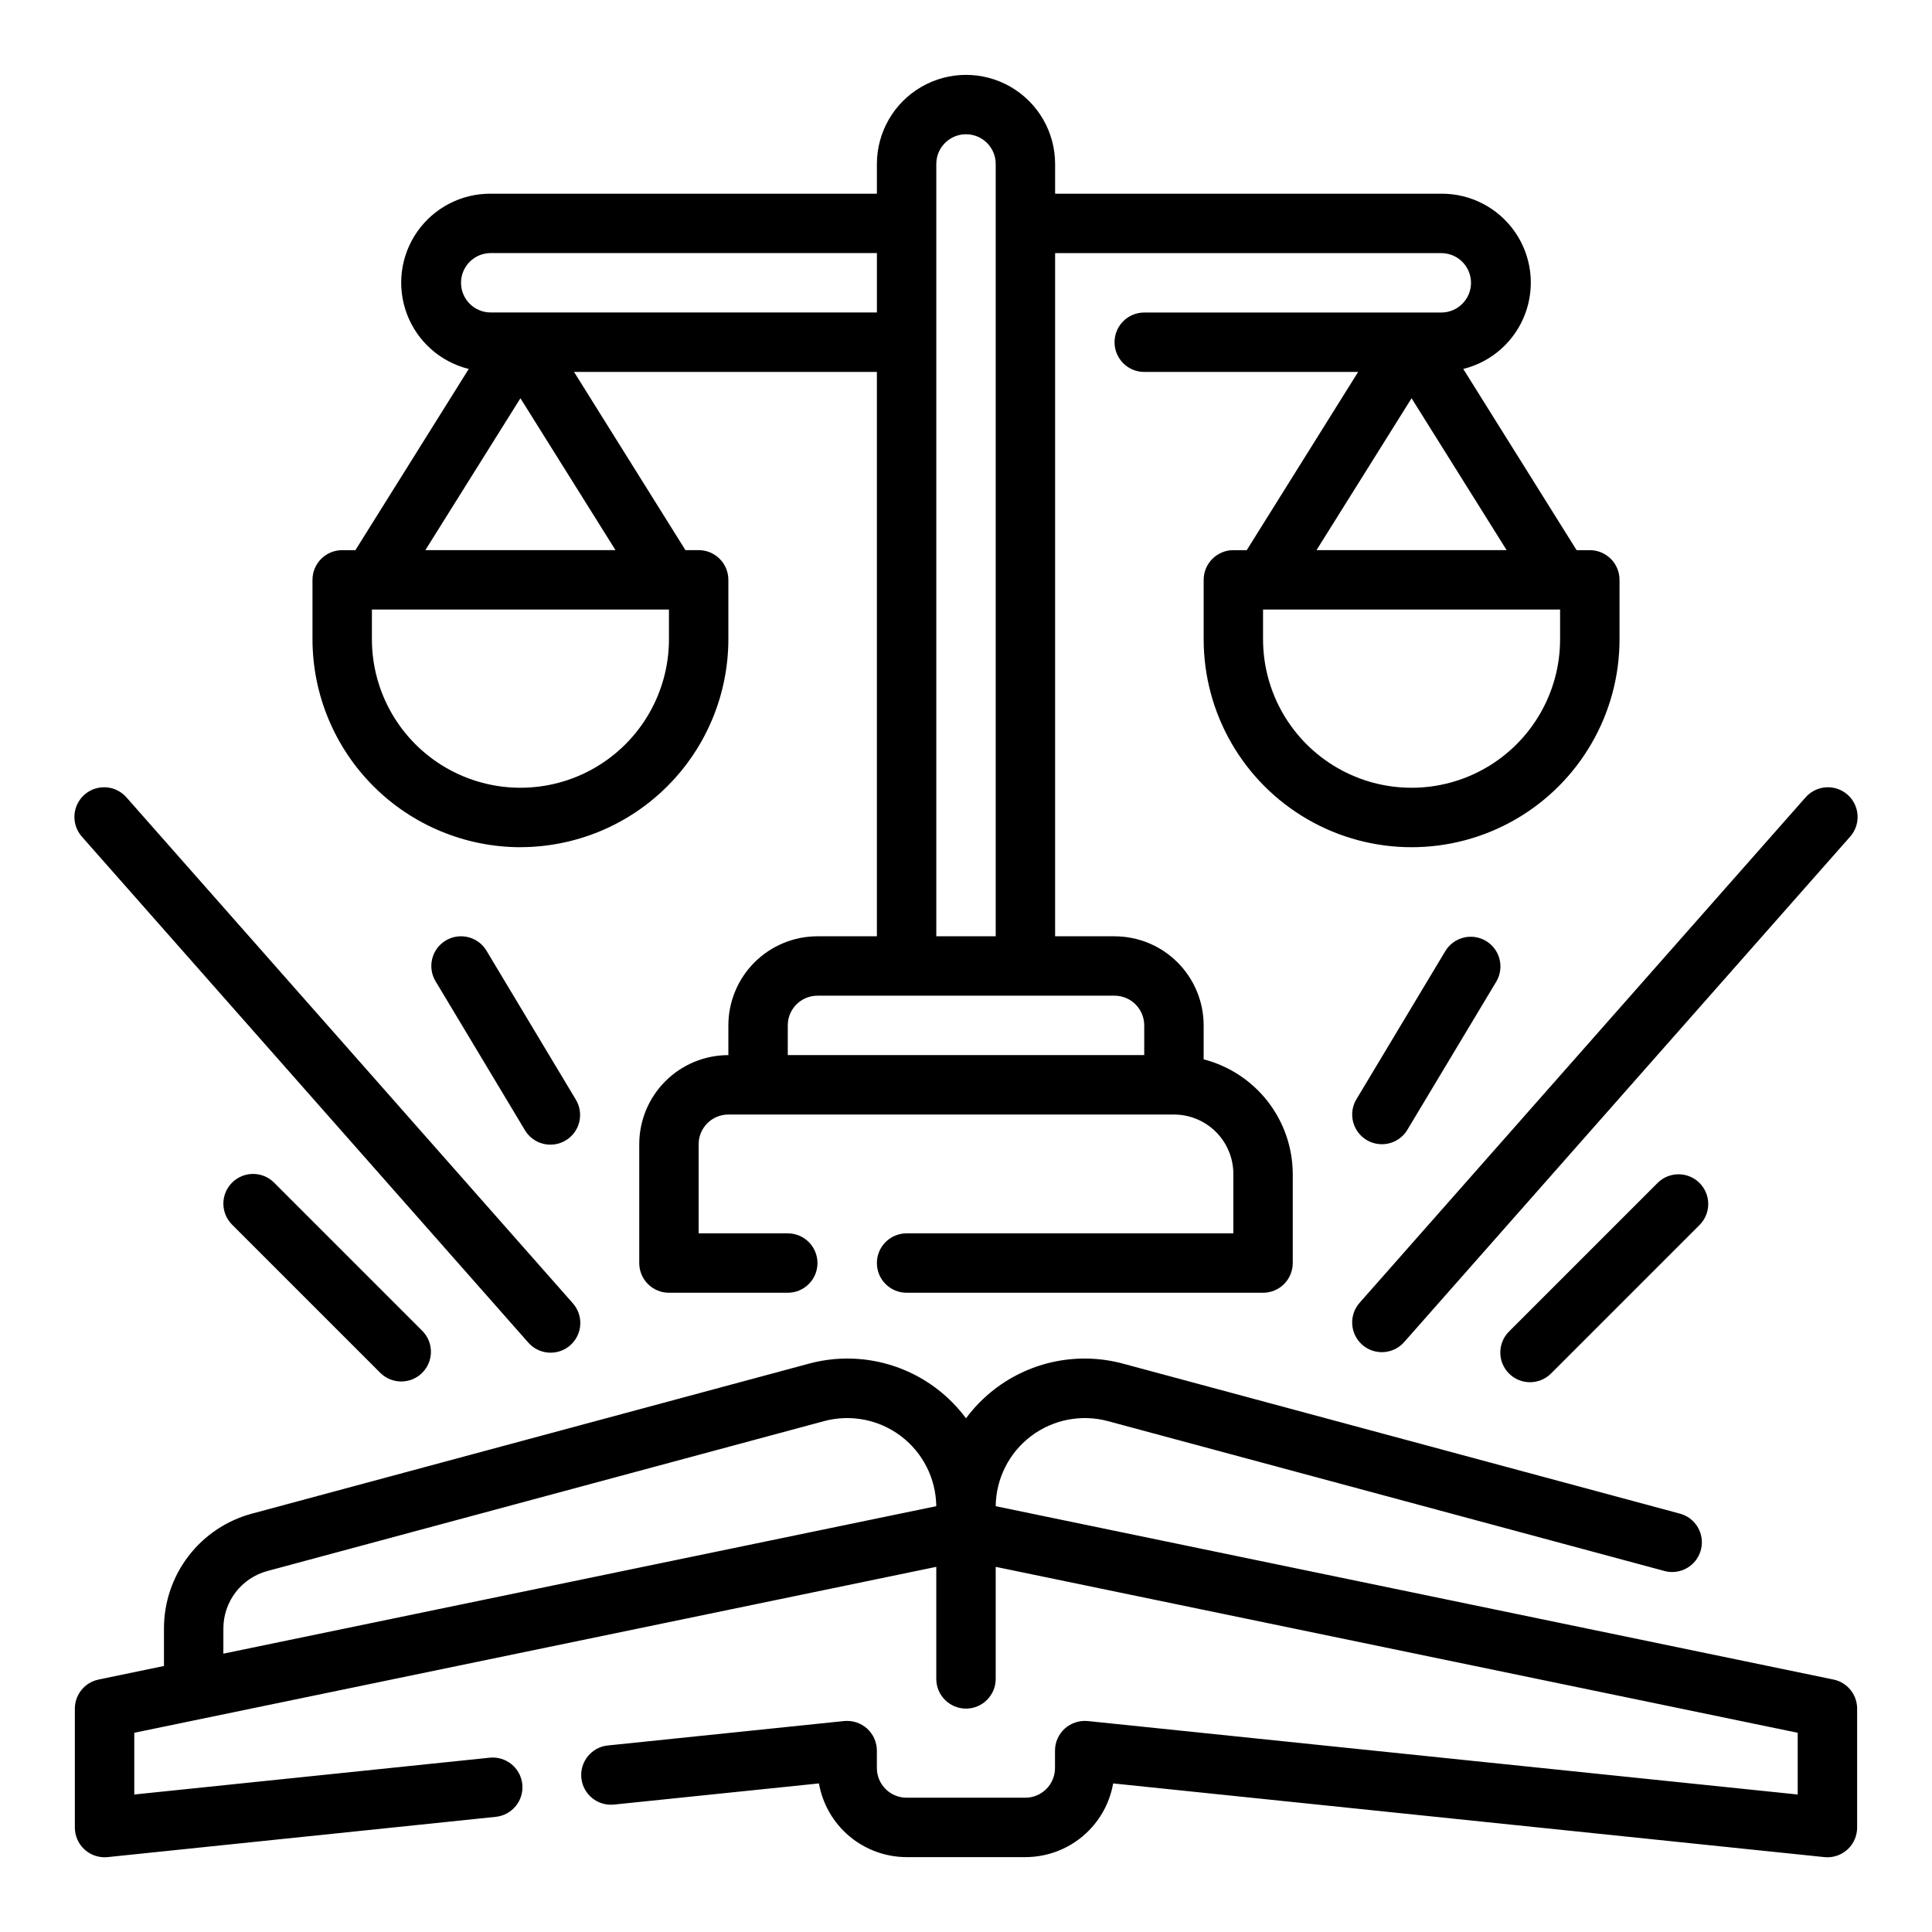
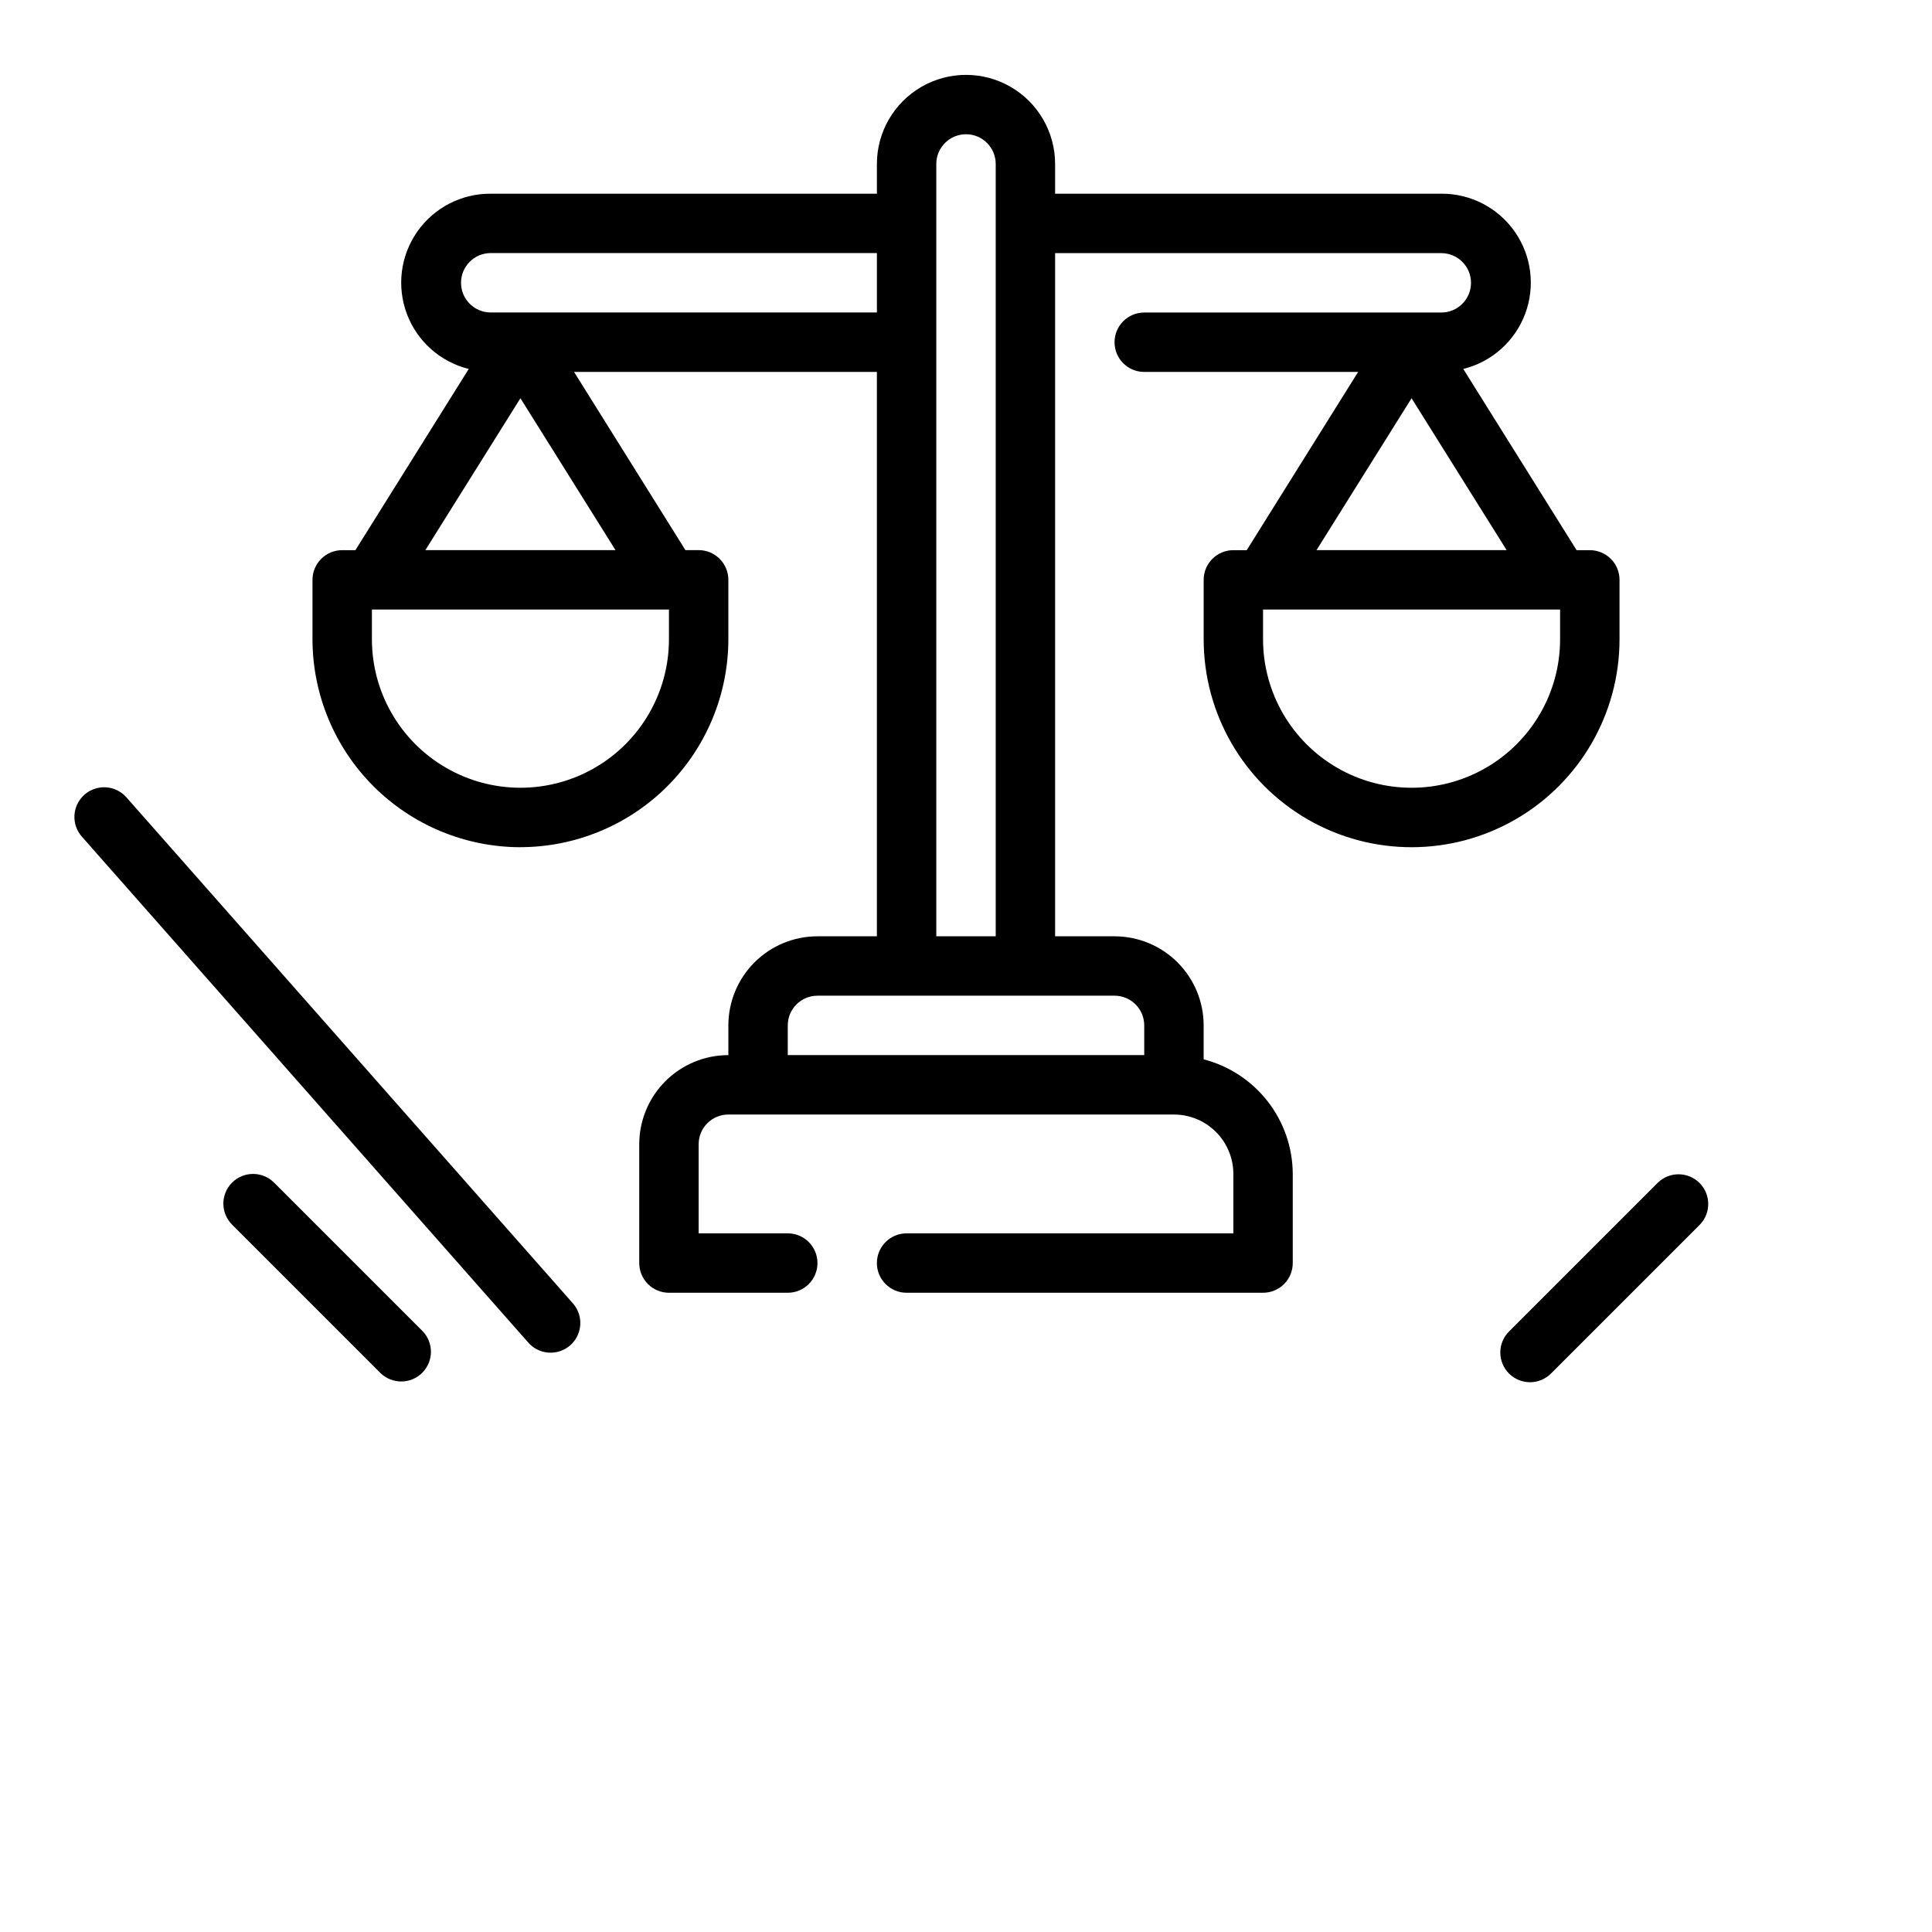
<svg xmlns="http://www.w3.org/2000/svg" fill="#000000" width="800px" height="800px" version="1.1" viewBox="144 144 512 512">
  <g>
-     <path d="m505 500.37c1.566 1.383 3.617 2.086 5.703 1.953 2.082-0.133 4.031-1.086 5.41-2.652l118.08-133.82c1.441-1.559 2.191-3.629 2.082-5.75-0.105-2.117-1.066-4.102-2.656-5.504-1.59-1.402-3.68-2.102-5.793-1.945-2.117 0.16-4.078 1.168-5.441 2.789l-118.08 133.82h0.004c-2.875 3.262-2.566 8.23 0.691 11.109z" />
    <path d="m283.89 499.67c1.363 1.621 3.324 2.629 5.438 2.785 2.117 0.16 4.207-0.539 5.797-1.941 1.59-1.402 2.547-3.387 2.656-5.504 0.109-2.121-0.645-4.191-2.082-5.75l-118.08-133.82c-1.363-1.621-3.324-2.629-5.438-2.789-2.117-0.156-4.207 0.543-5.797 1.945s-2.547 3.387-2.656 5.504c-0.109 2.121 0.645 4.191 2.082 5.75z" />
    <path d="m583.36 457.41-39.359 39.359h-0.004c-1.516 1.465-2.383 3.481-2.402 5.594-0.016 2.109 0.812 4.141 2.305 5.633 1.496 1.496 3.523 2.324 5.637 2.309 2.109-0.02 4.125-0.887 5.594-2.406l39.359-39.359c2.984-3.086 2.941-7.996-0.094-11.035-3.039-3.035-7.949-3.078-11.035-0.094z" />
    <path d="m205.5 457.41c-3.074 3.074-3.074 8.055 0 11.129l39.359 39.359c3.09 2.984 8 2.941 11.035-0.094 3.039-3.035 3.082-7.945 0.098-11.035l-39.359-39.359c-3.074-3.074-8.059-3.074-11.133 0z" />
    <path d="m281.92 368.51c14.609-0.02 28.617-5.828 38.945-16.16 10.332-10.328 16.141-24.336 16.16-38.945v-15.742c0-2.09-0.832-4.094-2.309-5.566-1.473-1.477-3.477-2.309-5.566-2.309h-3.504l-29.52-47.23h80.258v149.57h-15.746c-6.262 0-12.27 2.488-16.699 6.918-4.426 4.43-6.914 10.438-6.914 16.699v7.871c-6.266 0-12.27 2.488-16.699 6.918-4.43 4.43-6.918 10.438-6.918 16.699v31.488c0 2.086 0.828 4.09 2.305 5.566 1.477 1.477 3.481 2.305 5.566 2.305h31.488c4.348 0 7.871-3.523 7.871-7.871s-3.523-7.871-7.871-7.871h-23.617v-23.617c0-4.348 3.527-7.871 7.875-7.871h118.08c4.176 0 8.18 1.656 11.133 4.609s4.613 6.957 4.613 11.133v15.742l-86.594 0.004c-4.348 0-7.871 3.523-7.871 7.871s3.523 7.871 7.871 7.871h94.465c2.086 0 4.09-0.828 5.566-2.305 1.477-1.477 2.305-3.481 2.305-5.566v-23.617c-0.023-6.961-2.356-13.715-6.629-19.211-4.273-5.492-10.246-9.418-16.984-11.16v-8.988c0-6.262-2.488-12.27-6.918-16.699-4.43-4.43-10.438-6.918-16.699-6.918h-15.746v-181.05h102.34c4.348 0 7.875 3.523 7.875 7.871s-3.527 7.871-7.875 7.871h-78.719c-4.348 0-7.871 3.527-7.871 7.875s3.523 7.871 7.871 7.871h56.68l-29.52 47.23h-3.543c-4.348 0-7.871 3.527-7.871 7.875v15.742c0 19.688 10.5 37.879 27.551 47.723 17.047 9.844 38.055 9.844 55.105 0 17.047-9.844 27.551-28.035 27.551-47.723v-15.742c0-2.09-0.828-4.094-2.305-5.566-1.477-1.477-3.481-2.309-5.566-2.309h-3.504l-30.031-48.02c7.531-1.867 13.66-7.32 16.391-14.586 2.731-7.262 1.711-15.406-2.731-21.77-4.438-6.367-11.727-10.141-19.488-10.09h-102.34v-7.871c0-8.438-4.5-16.234-11.809-20.453-7.305-4.219-16.309-4.219-23.613 0-7.309 4.219-11.809 12.016-11.809 20.453v7.871h-102.34c-7.762-0.051-15.047 3.723-19.488 10.09-4.438 6.363-5.461 14.508-2.731 21.77 2.731 7.266 8.859 12.719 16.395 14.586l-30.035 48.02h-3.5c-4.348 0-7.875 3.527-7.875 7.875v15.742c0.02 14.609 5.828 28.617 16.16 38.945 10.328 10.332 24.336 16.141 38.945 16.16zm275.52-55.105c0 14.062-7.5 27.055-19.68 34.086-12.176 7.031-27.18 7.031-39.359 0-12.176-7.031-19.68-20.023-19.68-34.086v-7.871h78.719zm-64.551-23.617 25.191-40.25 25.191 40.25zm-45.656 125.95v7.871h-94.465v-7.871c0-4.348 3.523-7.871 7.871-7.871h78.723c2.086 0 4.09 0.828 5.566 2.305 1.477 1.477 2.305 3.481 2.305 5.566zm-55.105-228.29c0-4.348 3.527-7.871 7.875-7.871s7.871 3.523 7.871 7.871v204.67h-15.746zm-118.08 23.617h102.34v15.742h-102.34c-4.348 0-7.871-3.523-7.871-7.871s3.523-7.871 7.871-7.871zm7.871 38.469 25.191 40.25h-50.383zm-39.359 55.996h78.719v7.871c0 14.062-7.5 27.055-19.68 34.086-12.176 7.031-27.18 7.031-39.359 0-12.18-7.031-19.68-20.023-19.68-34.086z" />
-     <path d="m510.21 447.23c2.766 0.004 5.328-1.445 6.754-3.816l23.617-39.359v-0.004c2.144-3.715 0.914-8.469-2.766-10.68-3.68-2.211-8.449-1.066-10.727 2.574l-23.617 39.359c-1.461 2.43-1.5 5.457-0.105 7.926s4.008 3.996 6.844 4z" />
-     <path d="m262.12 393.25c-3.727 2.238-4.93 7.074-2.691 10.797l23.617 39.359-0.004 0.004c1.055 1.828 2.801 3.156 4.848 3.688 2.043 0.527 4.219 0.215 6.027-0.875 1.812-1.086 3.109-2.856 3.602-4.91 0.492-2.055 0.137-4.223-0.984-6.012l-23.617-39.359h0.004c-2.242-3.727-7.074-4.93-10.801-2.691z" />
-     <path d="m629.86 589.09-221.99-45.934c0.082-7.297 3.531-14.141 9.344-18.551 5.812-4.406 13.336-5.883 20.379-3.996l147.52 39.723c0.668 0.18 1.355 0.27 2.047 0.27 3.941-0.012 7.269-2.934 7.785-6.84 0.52-3.91-1.934-7.598-5.738-8.629l-147.49-39.723c-11.824-3.227-24.477-0.719-34.18 6.769-2.852 2.203-5.387 4.789-7.539 7.684-2.152-2.894-4.691-5.481-7.543-7.684-9.703-7.488-22.355-9.996-34.18-6.769l-147.52 39.723c-6.688 1.801-12.594 5.754-16.805 11.25-4.215 5.5-6.496 12.23-6.496 19.156v9.965l-17.32 3.59 0.004 0.004c-3.66 0.746-6.293 3.961-6.301 7.699v31.488c-0.008 2.231 0.926 4.359 2.578 5.863 1.652 1.5 3.863 2.231 6.082 2.008l102.89-10.676c4.328-0.449 7.477-4.32 7.027-8.648-0.449-4.328-4.32-7.473-8.648-7.023l-94.18 9.754v-16.359l212.54-43.973v29.691c0 4.348 3.527 7.875 7.875 7.875s7.871-3.527 7.871-7.875v-29.691l212.54 43.973v16.359l-188.14-19.469c-2.219-0.211-4.422 0.508-6.086 1.992-1.652 1.492-2.598 3.613-2.598 5.84v4.613c0 2.09-0.828 4.09-2.305 5.566-1.477 1.477-3.477 2.305-5.566 2.305h-31.465c-4.348 0-7.871-3.523-7.871-7.871v-4.613c0-2.227-0.945-4.348-2.598-5.84-1.66-1.484-3.867-2.207-6.086-1.992l-62.605 6.473v-0.004c-4.328 0.449-7.469 4.32-7.023 8.645 0.449 4.328 4.32 7.469 8.645 7.023l54.316-5.606c0.961 5.465 3.812 10.418 8.059 13.988 4.246 3.57 9.617 5.535 15.164 5.543h31.488c5.555 0 10.934-1.957 15.188-5.531 4.254-3.57 7.113-8.527 8.074-14l188.5 19.531c0.277 0 0.543 0.039 0.789 0.039 2.086 0 4.09-0.828 5.566-2.305 1.473-1.477 2.305-3.481 2.305-5.566v-31.527c-0.004-3.738-2.637-6.961-6.297-7.707zm-426.66-13.551c0-3.461 1.141-6.824 3.246-9.574 2.106-2.746 5.059-4.727 8.402-5.625l147.52-39.723c7.047-1.898 14.578-0.43 20.398 3.977 5.82 4.41 9.273 11.262 9.355 18.562l-188.93 39.082z" />
  </g>
</svg>